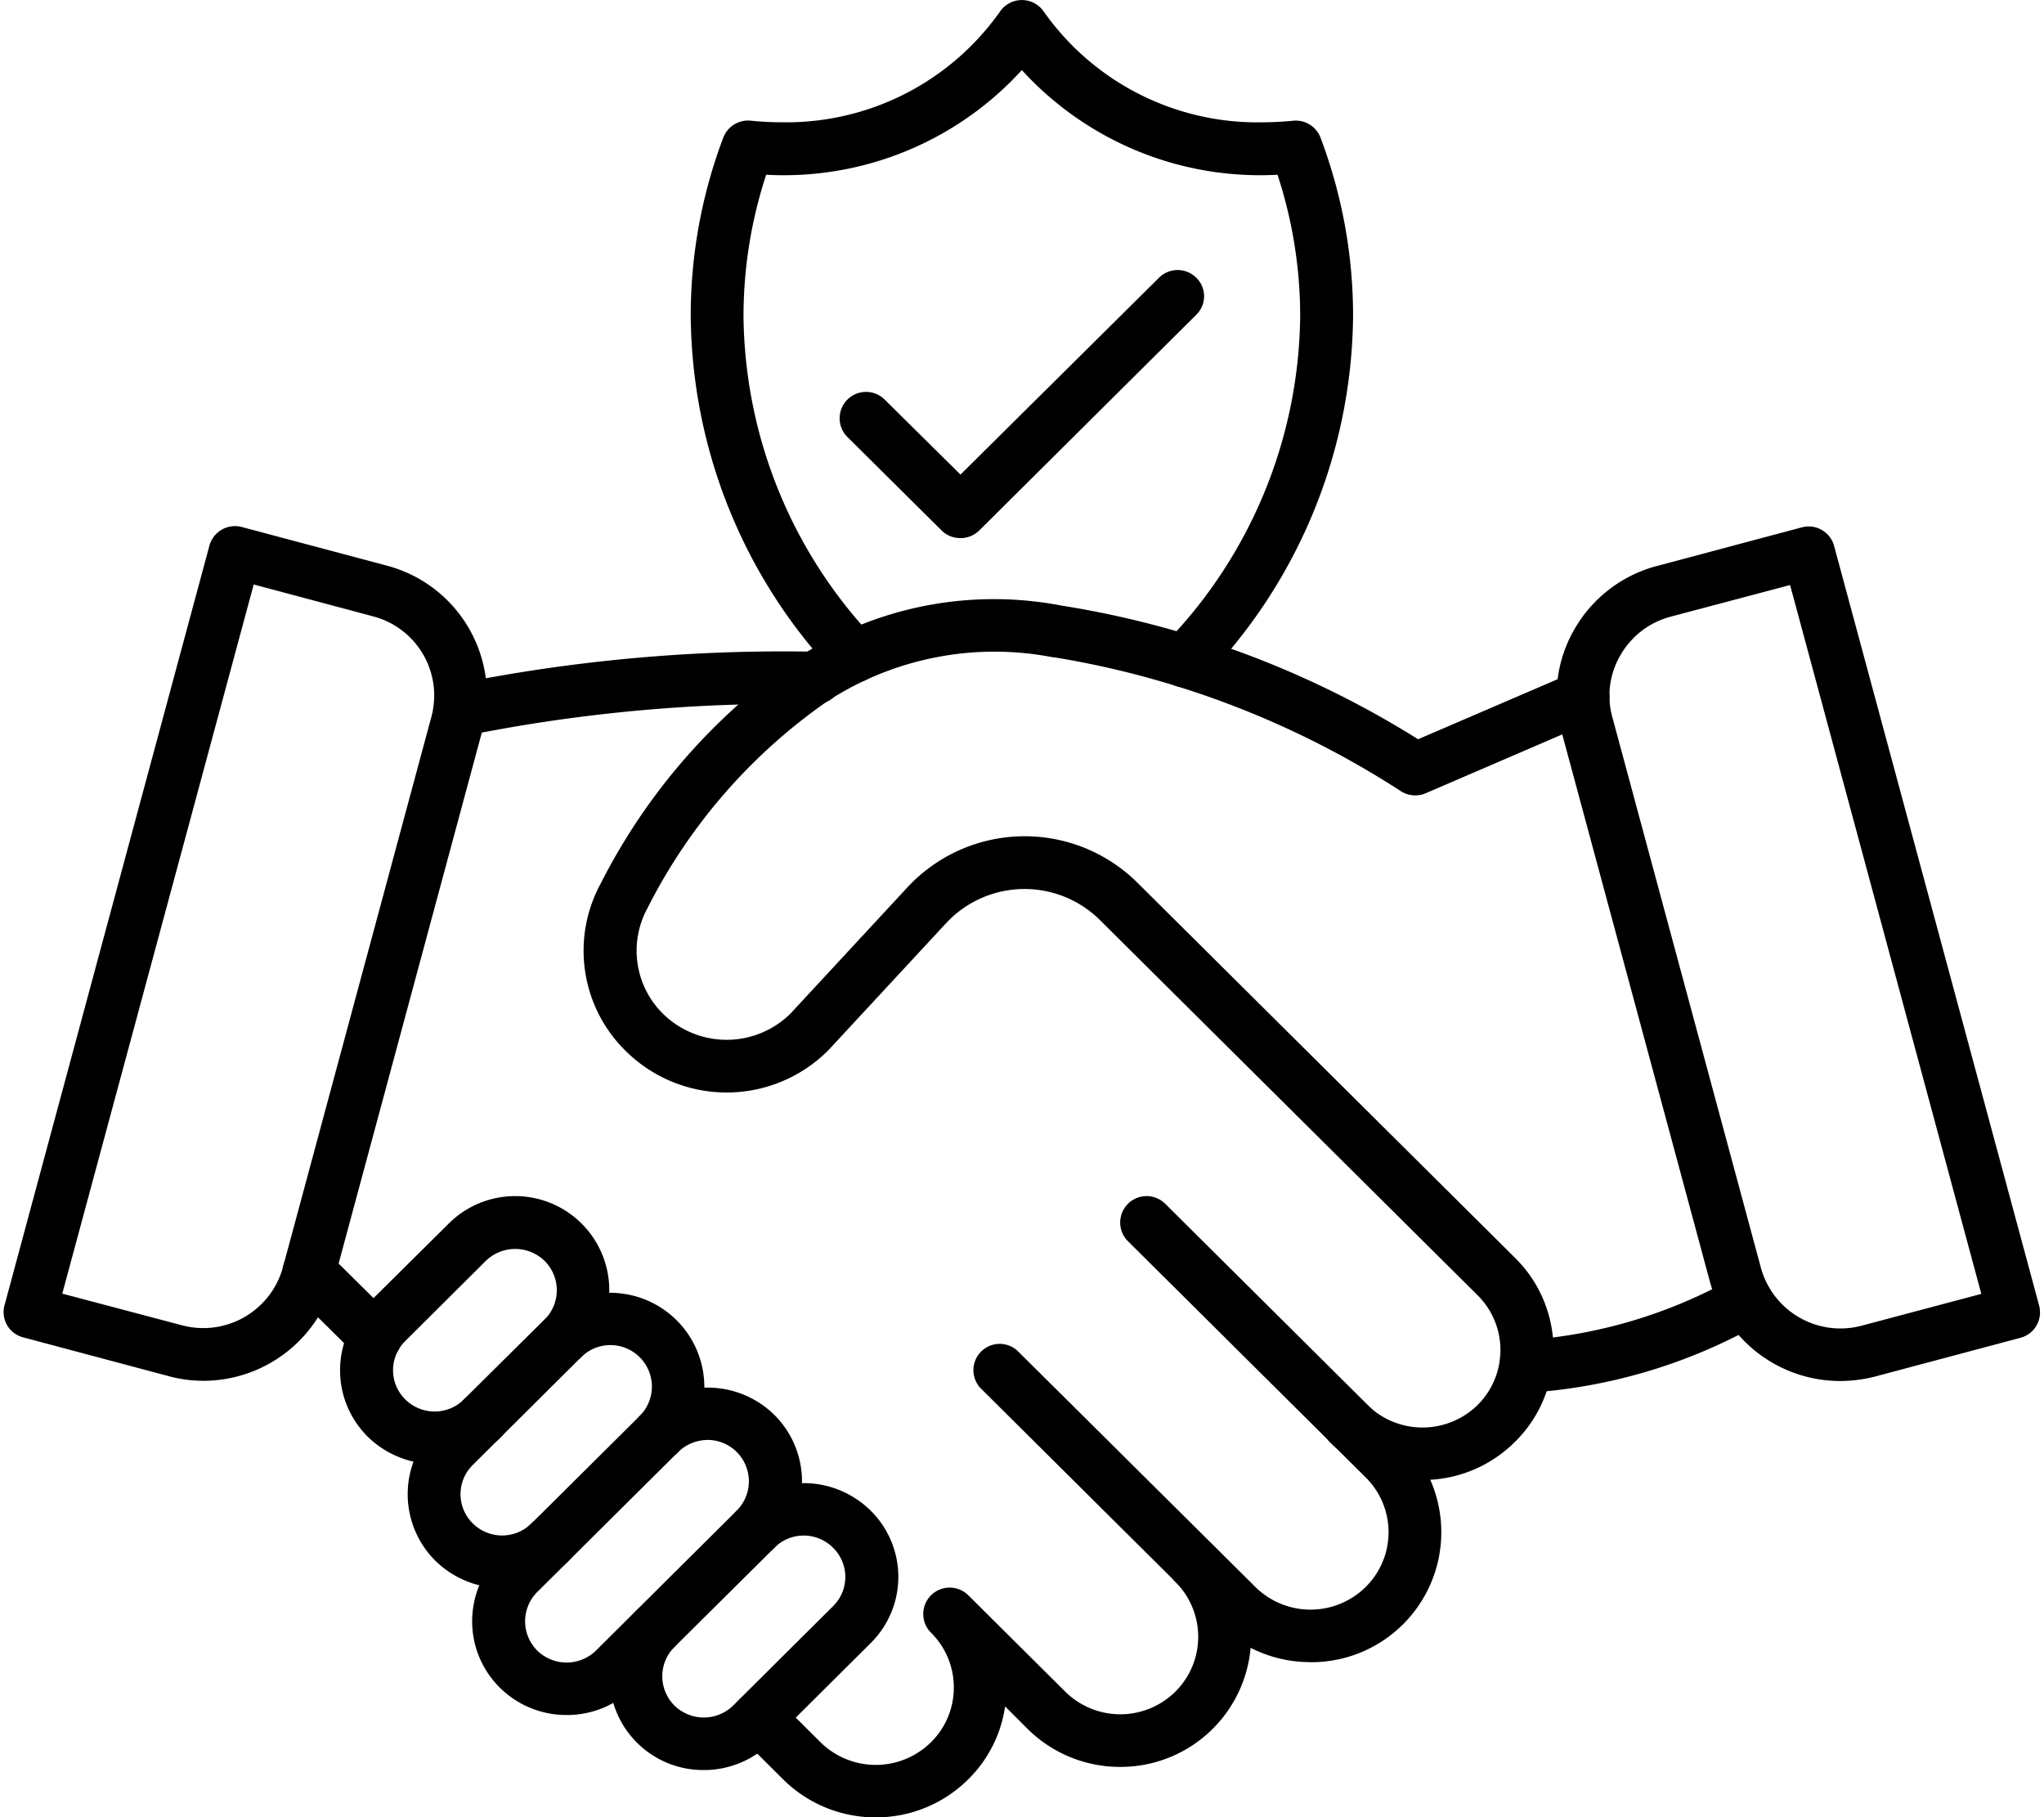
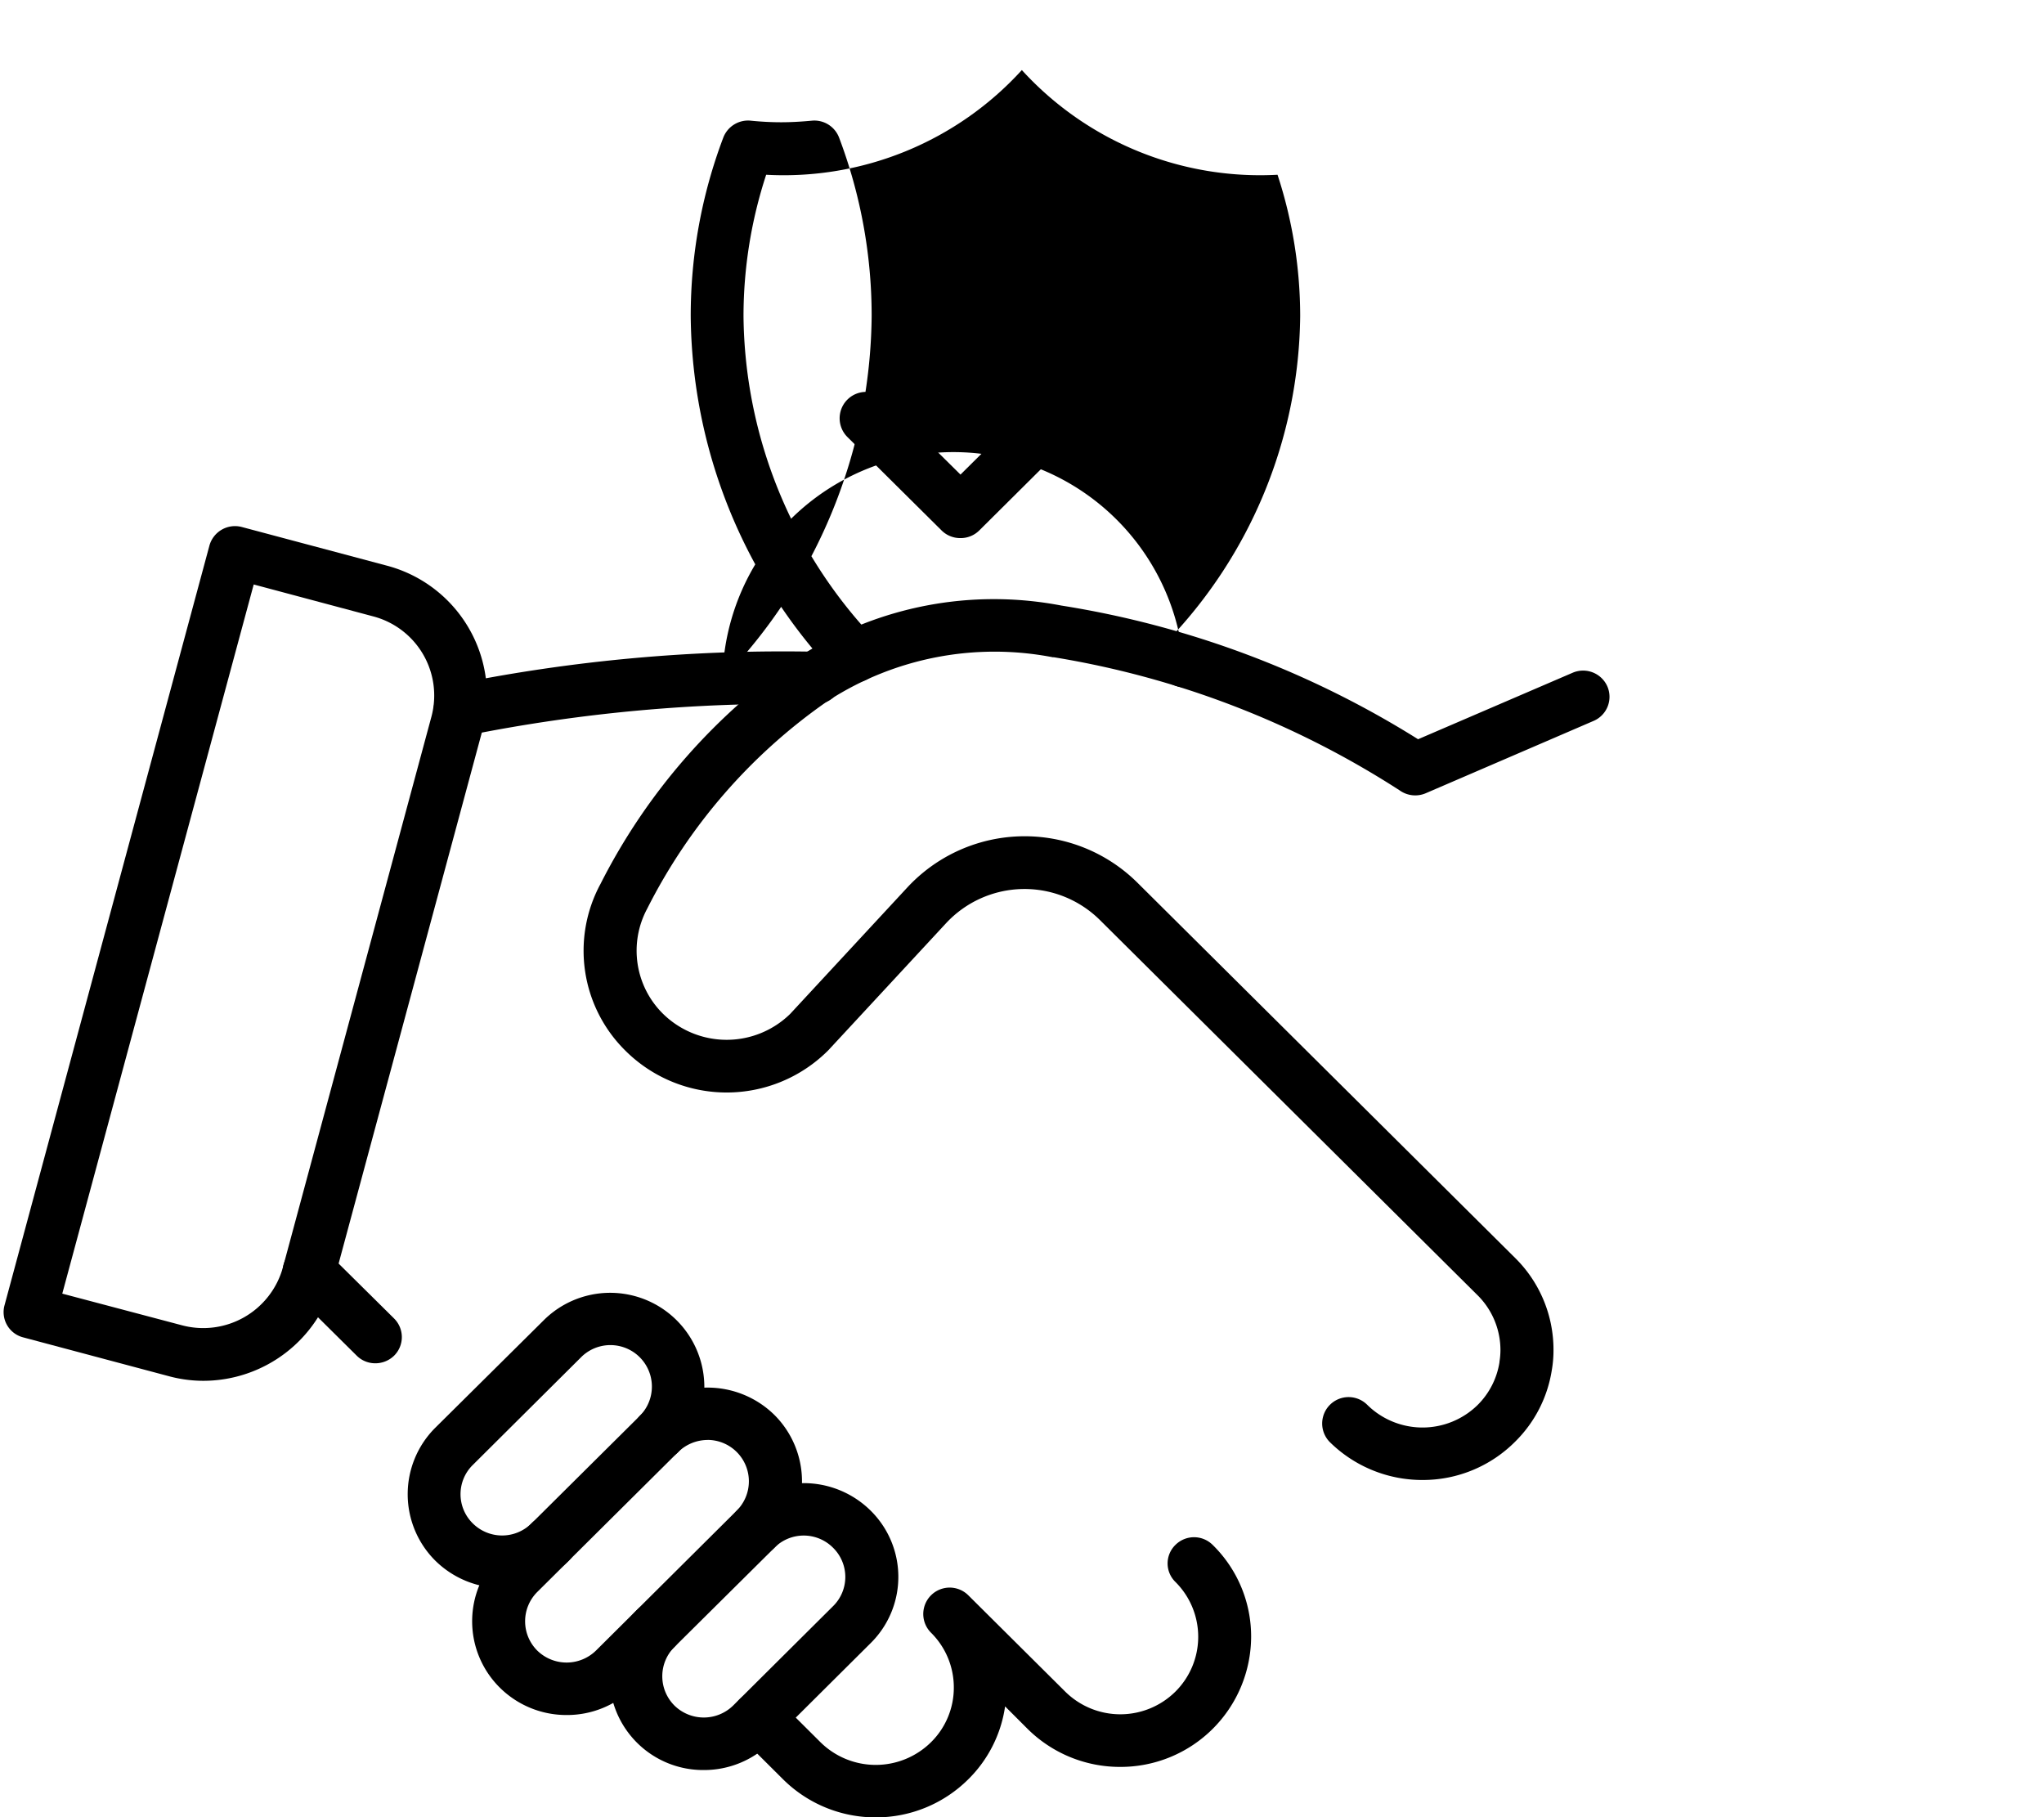
<svg xmlns="http://www.w3.org/2000/svg" width="40.5" height="36" viewBox="0 0 40.5 36">
  <defs>
    <clipPath id="clip-path">
      <path id="Path_526" data-name="Path 526" d="M281,307h11v5.672H281Zm0,0" />
    </clipPath>
    <clipPath id="clip-path-2">
      <path id="Path_535" data-name="Path 535" d="M297,287h10.414v18H297Zm0,0" />
    </clipPath>
    <clipPath id="clip-path-3">
      <path id="Path_537" data-name="Path 537" d="M266.914,287H277v18H266.914Zm0,0" />
    </clipPath>
    <clipPath id="clip-path-4">
      <path id="Path_539" data-name="Path 539" d="M280,276.672h14V291H280Zm0,0" />
    </clipPath>
  </defs>
  <g id="Honesty_Integrity_Commitment_" data-name="Honesty, Integrity &amp; Commitment " transform="translate(-7831.914 -3963.672)">
-     <path id="Path_523" data-name="Path 523" d="M297.145,304.262a.52.52,0,0,1-.02-1.039A9.807,9.807,0,0,0,301.242,302a.524.524,0,0,1,.719.176.517.517,0,0,1-.176.715,10.711,10.711,0,0,1-4.625,1.375Zm0,0" transform="translate(7565 3687)" />
    <path id="Path_524" data-name="Path 524" d="M274.352,303.68a.52.52,0,0,1-.371-.152l-1.312-1.3a.512.512,0,0,1,0-.734.528.528,0,0,1,.742,0l1.313,1.3a.519.519,0,0,1,0,.734A.533.533,0,0,1,274.352,303.68Zm0,0" transform="translate(7565 3687)" />
    <g id="Group_136" data-name="Group 136" transform="translate(7565 3687)" clip-path="url(#clip-path)">
      <path id="Path_525" data-name="Path 525" d="M284.266,312.676a2.6,2.6,0,0,1-1.836-.754l-.859-.855a.519.519,0,0,1,0-.734.528.528,0,0,1,.742,0l.859.855a1.559,1.559,0,0,0,2.188,0,1.515,1.515,0,0,0,.453-1.086,1.524,1.524,0,0,0-.453-1.086.523.523,0,1,1,.742-.738l1.918,1.906a1.551,1.551,0,0,0,2.184,0,1.532,1.532,0,0,0,0-2.172.512.512,0,0,1,0-.734.523.523,0,0,1,.738,0,2.537,2.537,0,0,1,.762,1.82,2.587,2.587,0,0,1-2.594,2.578,2.6,2.6,0,0,1-1.836-.754l-.445-.445a2.536,2.536,0,0,1-.734,1.449A2.593,2.593,0,0,1,284.266,312.676Zm0,0" />
    </g>
-     <path id="Path_527" data-name="Path 527" d="M292.879,309.6a2.581,2.581,0,0,1-1.832-.754l-4.711-4.68a.521.521,0,0,1,.738-.734l4.715,4.68a1.554,1.554,0,0,0,2.184,0,1.526,1.526,0,0,0,0-2.172l-4.711-4.68a.523.523,0,1,1,.742-.738l4.711,4.68a2.576,2.576,0,0,1-1.836,4.4Zm0,0" transform="translate(7565 3687)" />
    <path id="Path_528" data-name="Path 528" d="M295.1,305.992a2.609,2.609,0,0,1-1.836-.75.523.523,0,1,1,.742-.738,1.559,1.559,0,0,0,2.188,0,1.527,1.527,0,0,0,.43-.84.014.014,0,0,0,0-.012,1.42,1.42,0,0,0,.02-.234,1.531,1.531,0,0,0-.453-1.086l-7.484-7.434a2.122,2.122,0,0,0-3.047.063l-2.332,2.516-.016.016a2.843,2.843,0,0,1-4,0,2.781,2.781,0,0,1-.5-3.309,12.074,12.074,0,0,1,3.969-4.523l.02-.012a7.093,7.093,0,0,1,5.145-.98,18.858,18.858,0,0,1,7.066,2.648L298.074,290a.525.525,0,0,1,.688.27.519.519,0,0,1-.273.684l-3.328,1.434a.531.531,0,0,1-.516-.059,17.945,17.945,0,0,0-6.855-2.637.029.029,0,0,1-.02,0,6.073,6.073,0,0,0-4.43.852l-.02.012a11.074,11.074,0,0,0-3.582,4.117,1.756,1.756,0,0,0,.316,2.086,1.8,1.8,0,0,0,2.516,0l2.324-2.508a3.172,3.172,0,0,1,4.559-.09l7.48,7.43a2.553,2.553,0,0,1,.762,1.824,2.291,2.291,0,0,1-.035.41,2.539,2.539,0,0,1-.727,1.41A2.581,2.581,0,0,1,295.1,305.992Zm0,0" transform="translate(7565 3687)" />
    <path id="Path_529" data-name="Path 529" d="M276.027,291.258a.52.52,0,0,1-.117-1.027,32.76,32.76,0,0,1,7.16-.648.52.52,0,1,1-.023,1.039,31.9,31.9,0,0,0-6.9.625A.6.6,0,0,1,276.027,291.258Zm0,0" transform="translate(7565 3687)" />
-     <path id="Path_530" data-name="Path 530" d="M275.523,305.676a1.9,1.9,0,0,1-1.324-.543,1.853,1.853,0,0,1,0-2.629l1.6-1.586a1.864,1.864,0,0,1,2.645,2.629.523.523,0,0,1-.738,0,.512.512,0,0,1,0-.734.82.82,0,0,0,0-1.16.835.835,0,0,0-1.168,0l-1.594,1.586a.811.811,0,0,0,0,1.156.825.825,0,0,0,1.164,0,.523.523,0,0,1,.742.738A1.882,1.882,0,0,1,275.523,305.676Zm0,0" transform="translate(7565 3687)" />
    <path id="Path_531" data-name="Path 531" d="M276.863,308.133a1.888,1.888,0,0,1-1.324-.543,1.858,1.858,0,0,1,0-2.633l2.164-2.145a1.866,1.866,0,0,1,2.648,2.629.528.528,0,0,1-.742,0,.516.516,0,0,1,0-.738.822.822,0,0,0-1.168-1.156l-2.16,2.148a.811.811,0,0,0,0,1.156.825.825,0,0,0,1.164,0,.523.523,0,0,1,.742.738A1.865,1.865,0,0,1,276.863,308.133Zm0,0" transform="translate(7565 3687)" />
    <path id="Path_532" data-name="Path 532" d="M278.141,310.648a1.872,1.872,0,0,1-1.324-.543,1.851,1.851,0,0,1,0-2.629l2.793-2.773a1.889,1.889,0,0,1,2.648,0,1.858,1.858,0,0,1,0,2.633l-2.793,2.77A1.865,1.865,0,0,1,278.141,310.648Zm2.793-5.449a.838.838,0,0,0-.586.242l-2.789,2.77a.82.82,0,0,0,0,1.16.832.832,0,0,0,1.164,0l2.789-2.773a.82.82,0,0,0-.578-1.4Zm0,0" transform="translate(7565 3687)" />
    <path id="Path_533" data-name="Path 533" d="M280.859,311.738a1.857,1.857,0,0,1-1.324-3.172.528.528,0,0,1,.742,0,.519.519,0,0,1,0,.734.82.82,0,0,0,0,1.16.832.832,0,0,0,1.164,0l1.98-1.969a.811.811,0,0,0,0-1.156.82.82,0,0,0-1.164,0,.523.523,0,1,1-.742-.738,1.886,1.886,0,0,1,2.648,0,1.844,1.844,0,0,1,0,2.629l-1.98,1.969A1.872,1.872,0,0,1,280.859,311.738Zm0,0" transform="translate(7565 3687)" />
    <g id="Group_137" data-name="Group 137" transform="translate(7565 3687)" clip-path="url(#clip-path-2)">
-       <path id="Path_534" data-name="Path 534" d="M303.379,304.031a2.678,2.678,0,0,1-2.586-1.973l-2.945-10.914a2.63,2.63,0,0,1,.27-2.02,2.667,2.667,0,0,1,1.621-1.238l2.875-.766a.522.522,0,0,1,.641.367l4.063,15.051a.522.522,0,0,1-.371.637l-2.875.766A2.8,2.8,0,0,1,303.379,304.031Zm-3.367-15.141a1.619,1.619,0,0,0-.988.758,1.587,1.587,0,0,0-.164,1.227l2.945,10.914a1.634,1.634,0,0,0,2,1.145l2.367-.629-3.789-14.043ZM299.875,288.391Zm0,0" />
-     </g>
+       </g>
    <g id="Group_138" data-name="Group 138" transform="translate(7565 3687)" clip-path="url(#clip-path-3)">
      <path id="Path_536" data-name="Path 536" d="M270.941,304.027a2.632,2.632,0,0,1-.691-.094l-2.875-.766a.516.516,0,0,1-.371-.637l4.059-15.047a.526.526,0,0,1,.641-.371l2.875.766a2.664,2.664,0,0,1,1.895,3.258l-2.945,10.918A2.685,2.685,0,0,1,270.941,304.027Zm-.422-1.1a1.637,1.637,0,0,0,2-1.145l2.945-10.918a1.621,1.621,0,0,0-1.152-1.98l-2.371-.633L268.148,302.3Zm0,0" />
    </g>
    <g id="Group_139" data-name="Group 139" transform="translate(7565 3687)" clip-path="url(#clip-path-4)">
-       <path id="Path_538" data-name="Path 538" d="M290.383,290.289a.528.528,0,0,1-.359-.141.515.515,0,0,1-.02-.734,9.429,9.429,0,0,0,2.672-6.48,9,9,0,0,0-.449-2.8,6.388,6.388,0,0,1-5.066-2.074,6.383,6.383,0,0,1-5.066,2.074,9,9,0,0,0-.449,2.8,9.407,9.407,0,0,0,2.586,6.387.516.516,0,0,1-.031.734.524.524,0,0,1-.738-.027,10.446,10.446,0,0,1-2.863-7.094,9.969,9.969,0,0,1,.645-3.535.526.526,0,0,1,.547-.336c.2.02.4.031.6.031a5.18,5.18,0,0,0,4.332-2.187.526.526,0,0,1,.875,0,5.18,5.18,0,0,0,4.332,2.188c.2,0,.4-.012.605-.031a.524.524,0,0,1,.543.336,9.969,9.969,0,0,1,.645,3.535,10.454,10.454,0,0,1-2.957,7.191A.52.52,0,0,1,290.383,290.289Zm0,0" />
+       <path id="Path_538" data-name="Path 538" d="M290.383,290.289a.528.528,0,0,1-.359-.141.515.515,0,0,1-.02-.734,9.429,9.429,0,0,0,2.672-6.48,9,9,0,0,0-.449-2.8,6.388,6.388,0,0,1-5.066-2.074,6.383,6.383,0,0,1-5.066,2.074,9,9,0,0,0-.449,2.8,9.407,9.407,0,0,0,2.586,6.387.516.516,0,0,1-.031.734.524.524,0,0,1-.738-.027,10.446,10.446,0,0,1-2.863-7.094,9.969,9.969,0,0,1,.645-3.535.526.526,0,0,1,.547-.336c.2.02.4.031.6.031c.2,0,.4-.012.605-.031a.524.524,0,0,1,.543.336,9.969,9.969,0,0,1,.645,3.535,10.454,10.454,0,0,1-2.957,7.191A.52.52,0,0,1,290.383,290.289Zm0,0" />
    </g>
    <path id="Path_540" data-name="Path 540" d="M285.941,287.332a.523.523,0,0,1-.371-.152l-1.867-1.852a.523.523,0,1,1,.742-.738l1.5,1.484,3.934-3.9a.523.523,0,0,1,.738,0,.512.512,0,0,1,0,.734l-4.3,4.273A.523.523,0,0,1,285.941,287.332Zm0,0" transform="translate(7565 3687)" />
  </g>
</svg>